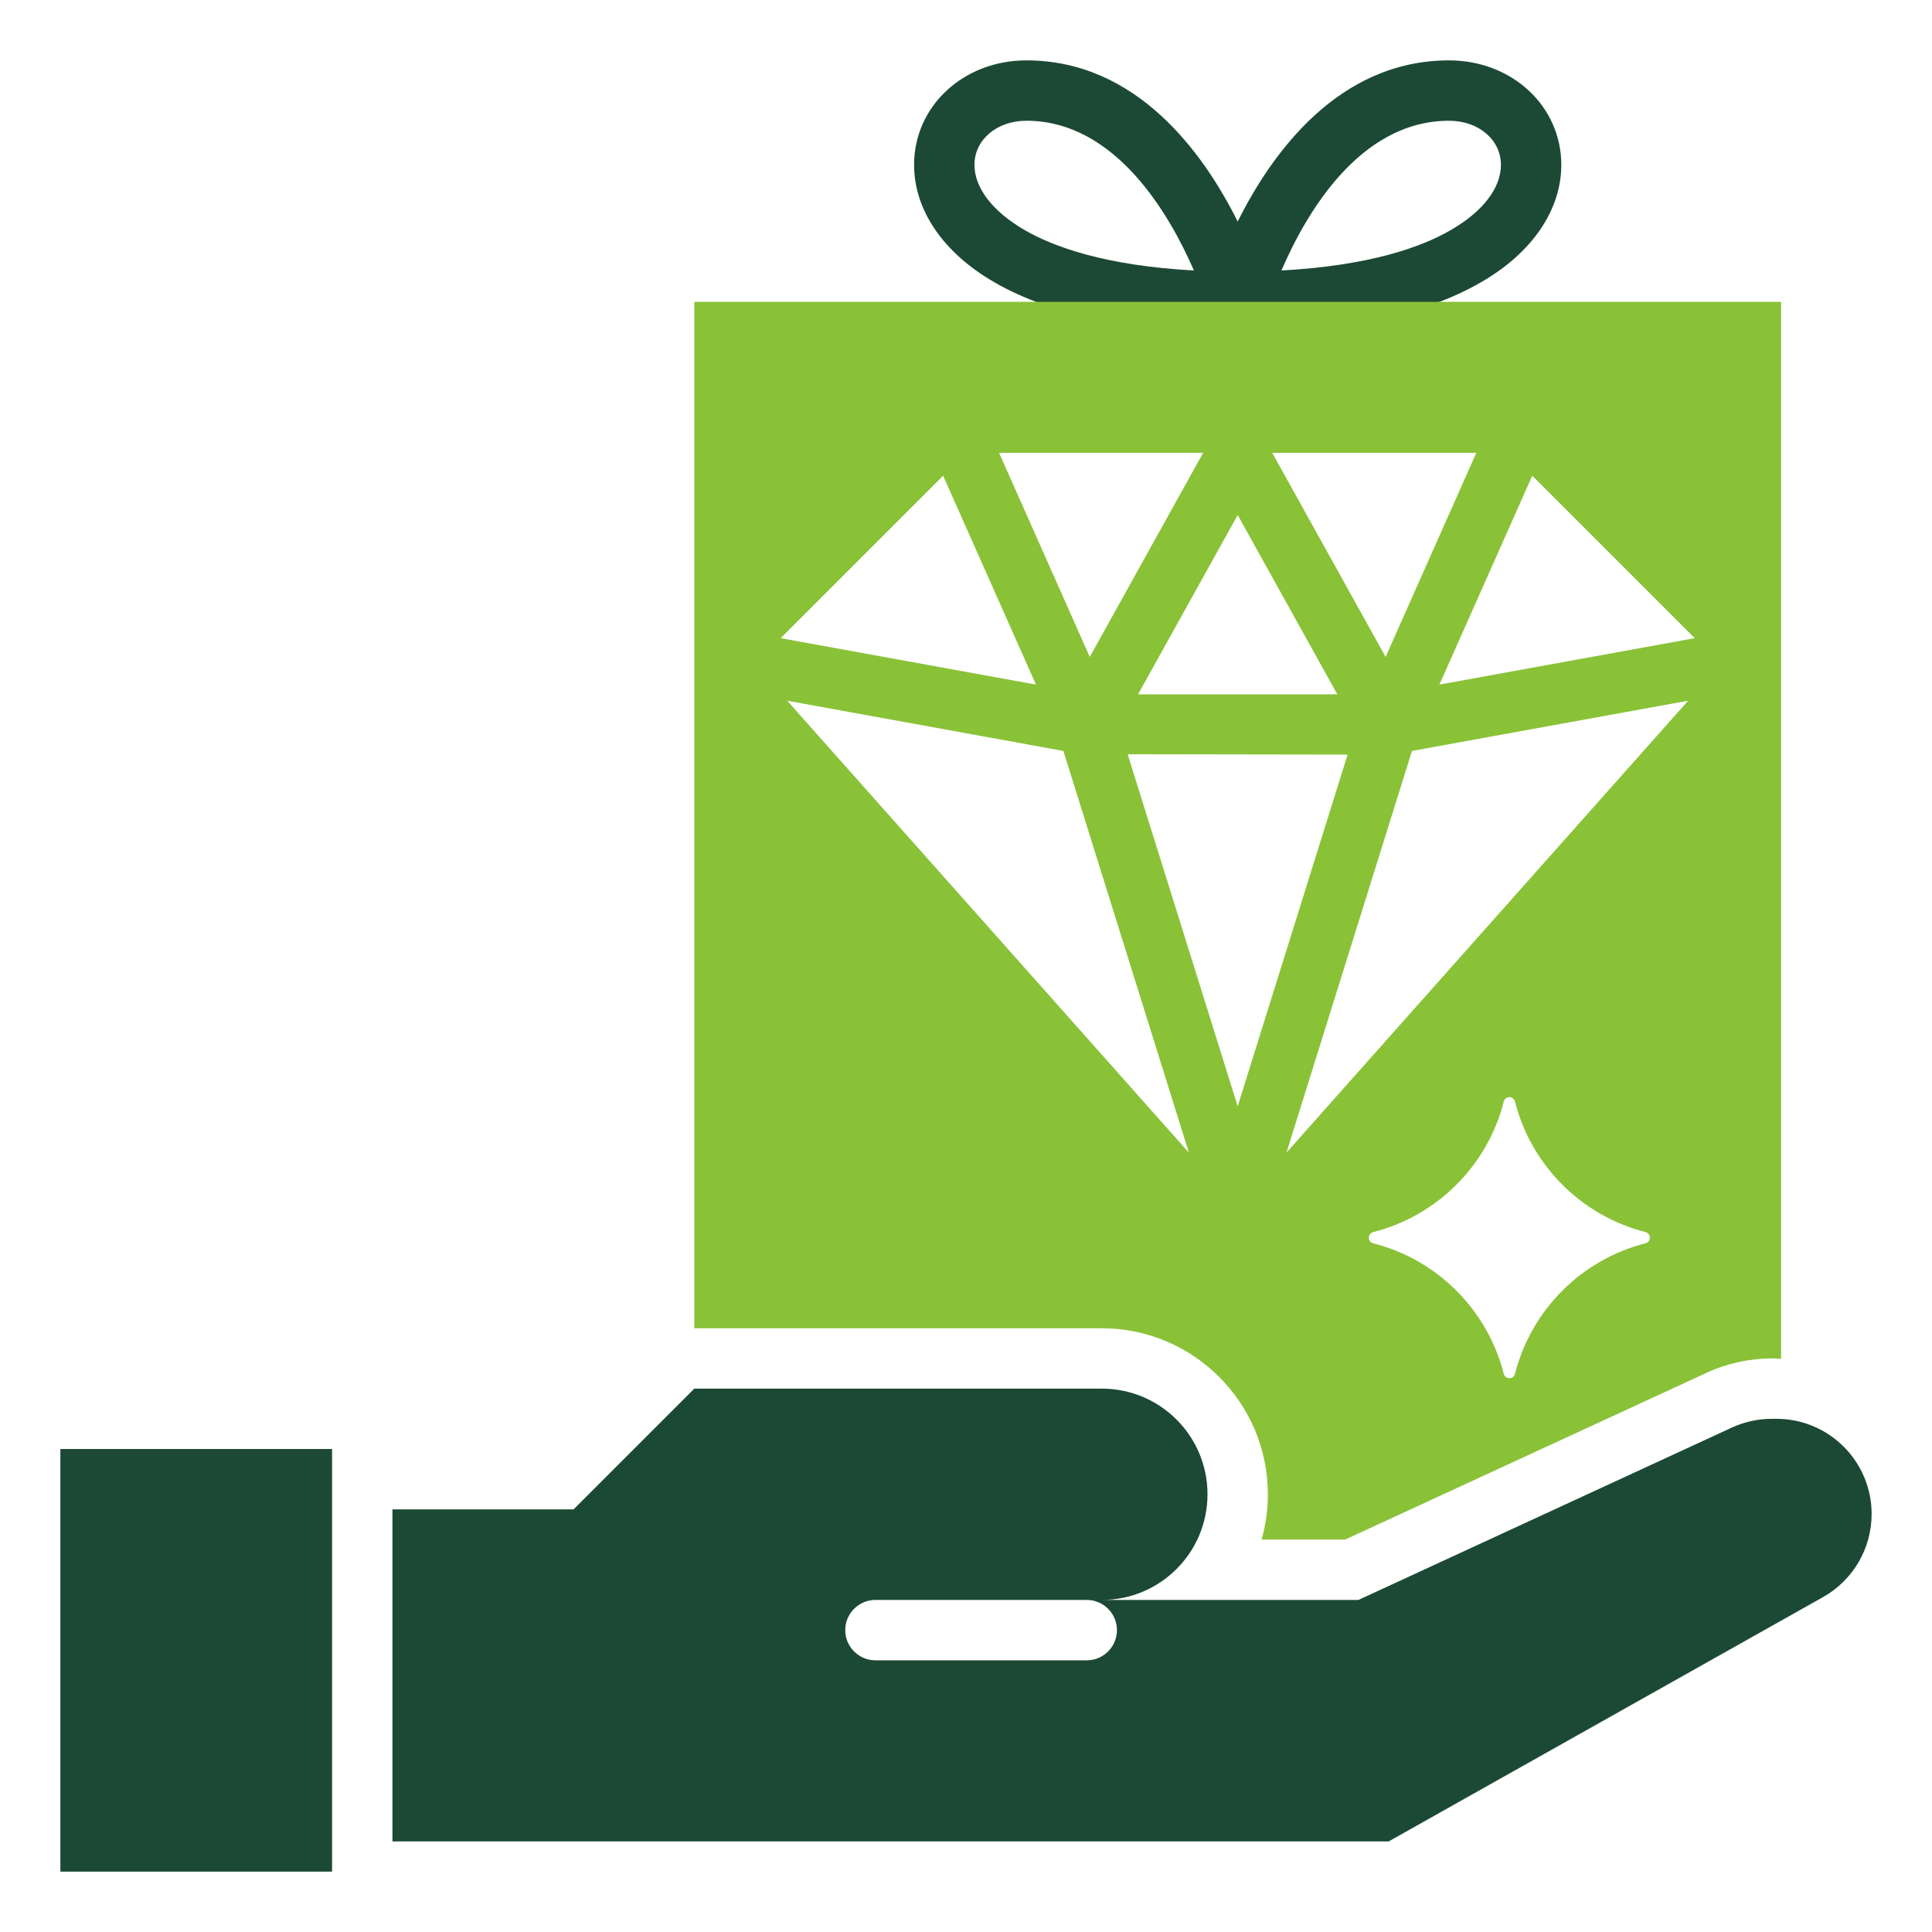
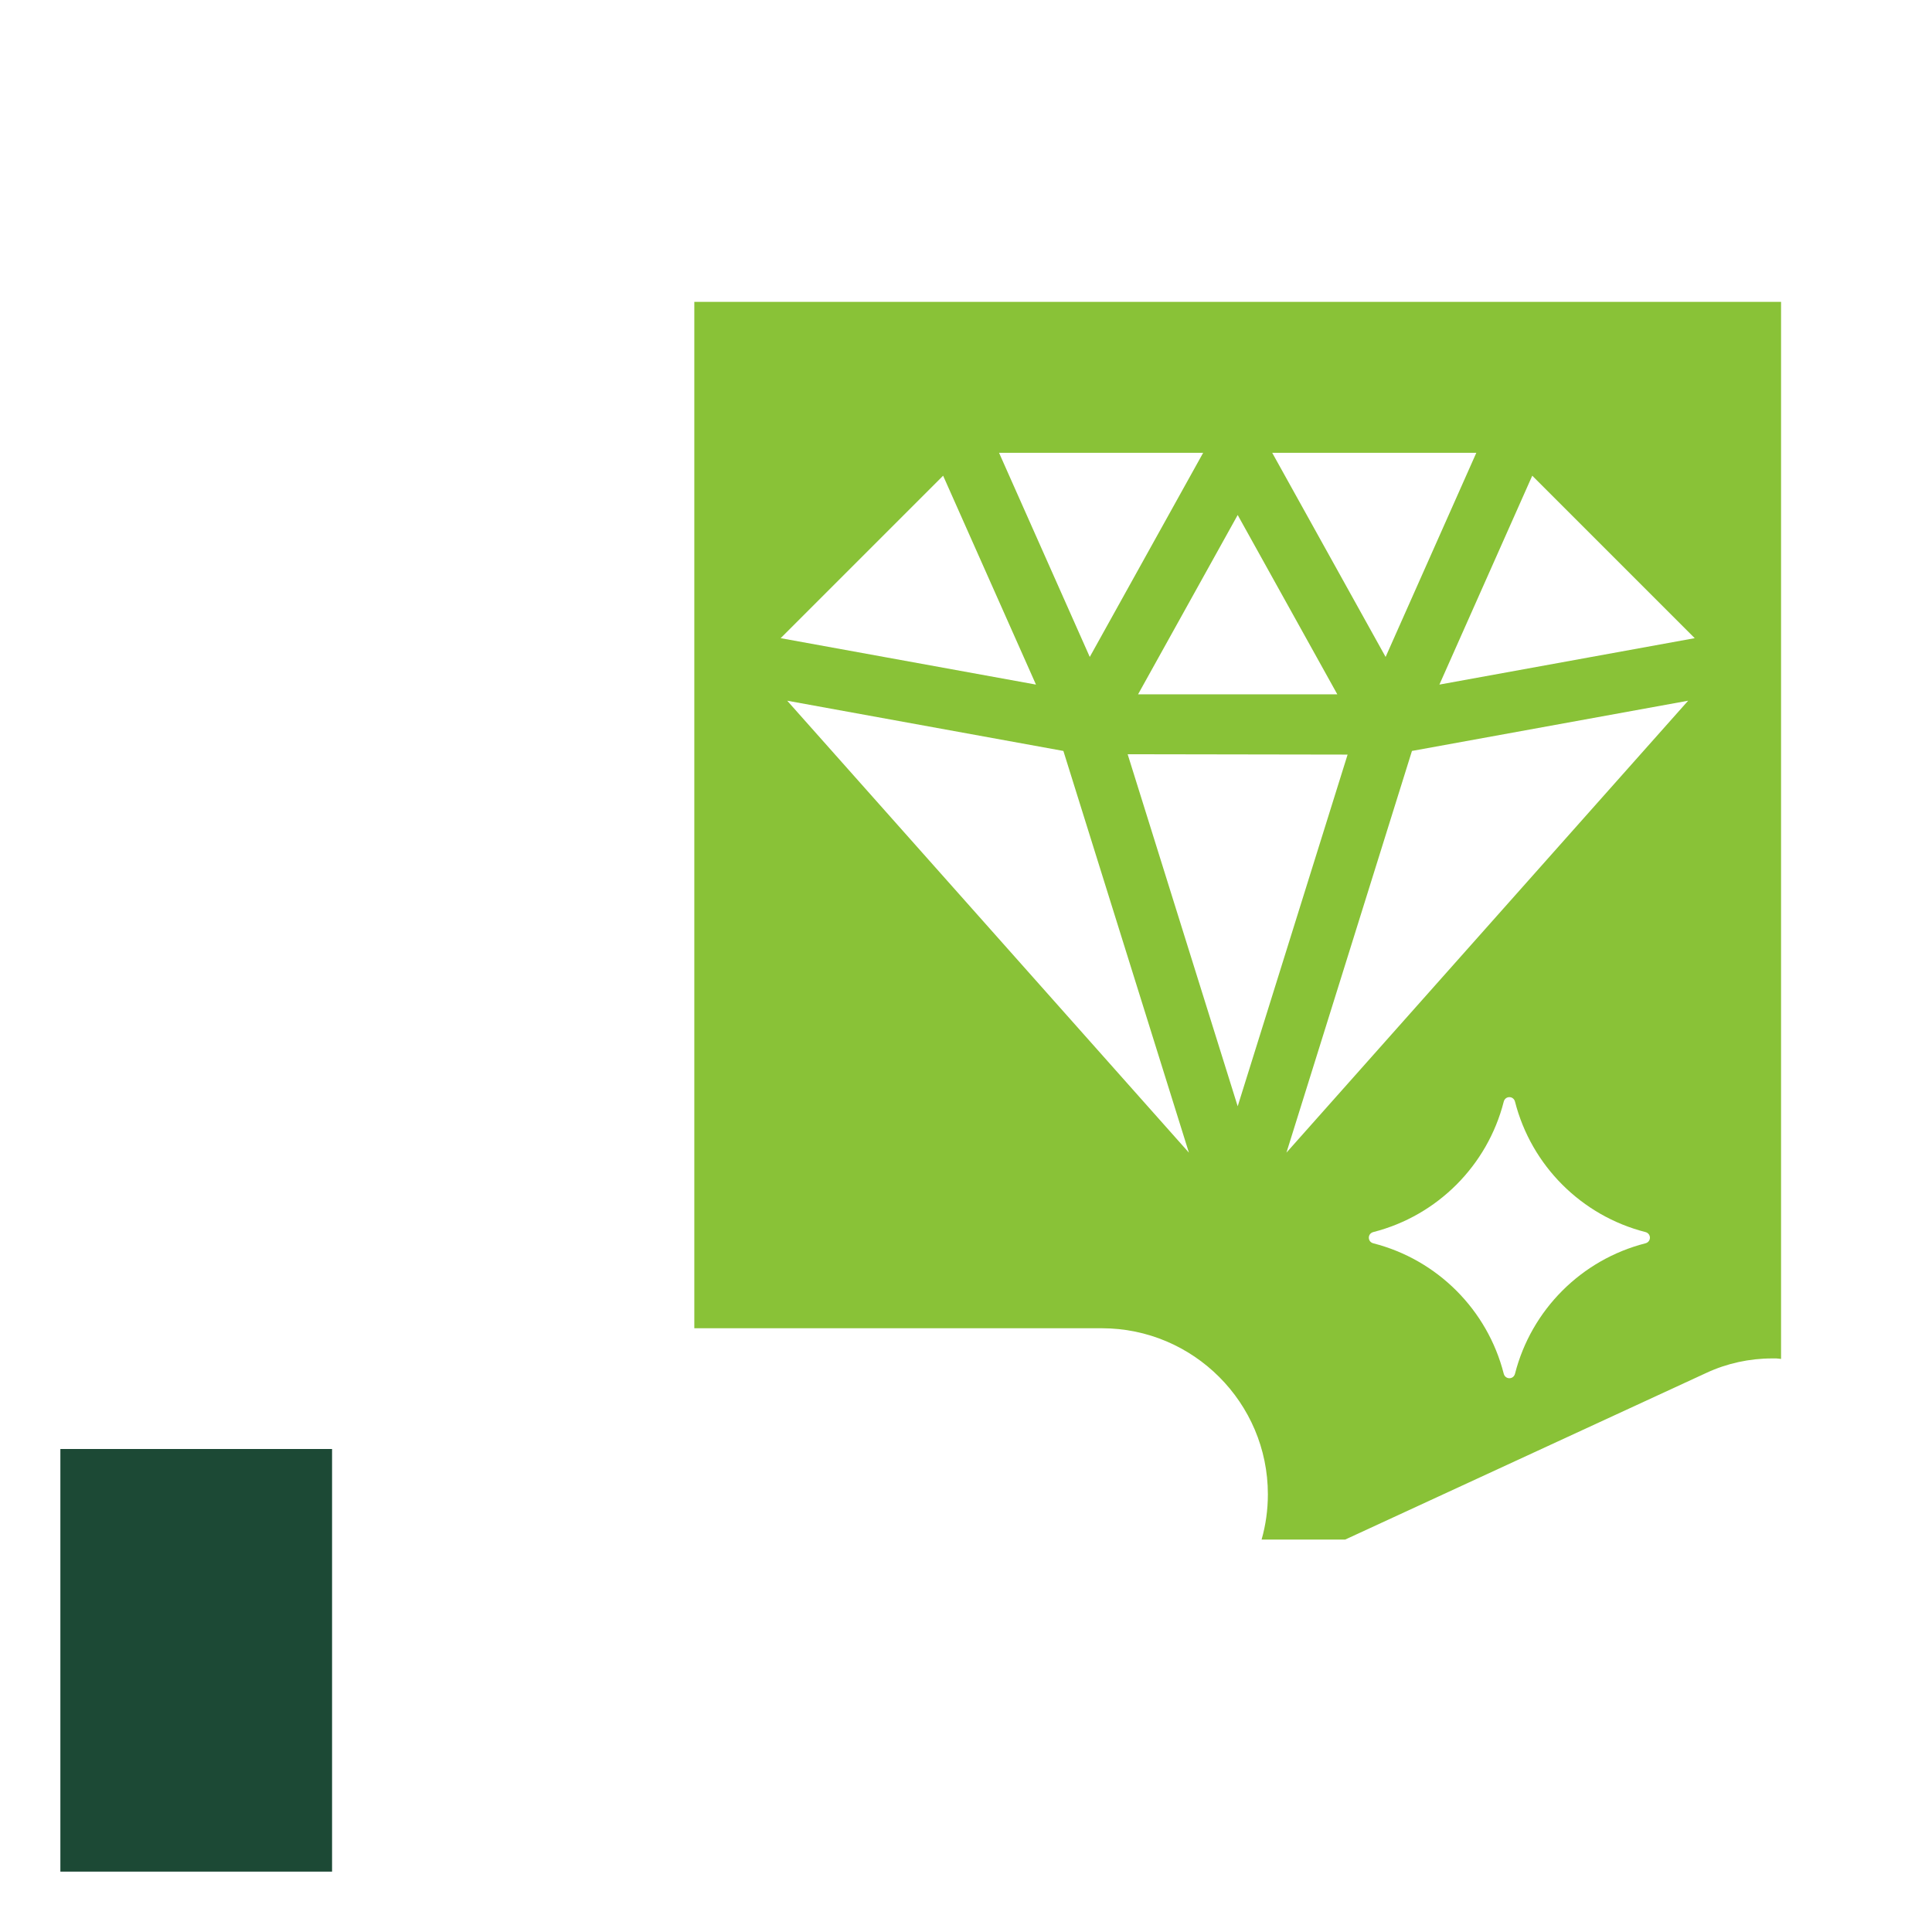
<svg xmlns="http://www.w3.org/2000/svg" version="1.1" id="Glyph" x="0px" y="0px" width="512px" height="512px" viewBox="0 0 512 512" xml:space="preserve">
  <path fill="#1C4935" d="M16,384h72v112H16V384z" />
-   <path fill="#1C4935" d="M384,16c-29.28,0-46.96,24.56-56,42.72C318.96,40.56,301.279,16,272,16c-16.72,0-29.76,12.16-29.76,27.68 c0,12,7.76,23.36,21.279,31.12C278.721,83.6,300.4,88,328,88s49.36-4.4,64.48-13.2C406,67.04,413.76,55.68,413.76,43.68 C413.76,28.16,400.72,16,384,16L384,16z M271.52,60.96c-8.399-4.88-13.279-11.12-13.279-17.28c0-6.64,5.92-11.68,13.76-11.68 c23.68,0,38,24.96,44.4,39.68C292.8,70.4,279.12,65.36,271.52,60.96z M384.48,60.96c-7.521,4.4-21.28,9.44-44.881,10.72 C345.92,56.96,360.16,32,384,32c7.84,0,13.76,5.04,13.76,11.68C397.76,49.84,392.96,56.08,384.48,60.96z" />
  <path fill="#89C237" d="M292,352c24.256,0,44,19.744,44,44c0,4.16-0.576,8.184-1.664,12h22.152l95.784-44.2 c5.359-2.487,11.344-3.8,17.279-3.8h1.208c0.424,0,0.816,0.111,1.24,0.128V80H184v272H292z M208.616,185.696l73.192,13.312 l33.264,106.456L208.616,185.696z M328,293.176l-29.16-93.296l58.288,0.096L328,293.176z M436.04,329.496 c-16.928,4.32-30.224,17.615-34.544,34.544c-0.408,1.608-2.576,1.608-2.992,0c-4.32-16.929-17.616-30.224-34.544-34.544 c-1.608-0.408-1.608-2.576,0-2.992c16.928-4.32,30.224-17.615,34.544-34.544c0.408-1.608,2.576-1.608,2.992,0 c4.32,16.929,17.616,30.224,34.544,34.544C437.648,326.912,437.648,329.088,436.04,329.496z M340.92,305.464l33.264-106.456 l73.192-13.312L340.92,305.464z M449.12,169.12l-67.664,12.304l24.608-55.36L449.12,169.12z M391.24,120l-24.04,54.096L337.152,120 H391.24z M354.4,184H301.6l26.4-47.52L354.4,184z M318.848,120L288.8,174.096L264.76,120H318.848z M249.936,126.064l24.608,55.36 L206.88,169.12L249.936,126.064z" />
-   <path fill="#1C4935" d="M470.76,376h-1.216c-3.656,0-7.264,0.792-10.576,2.32L360,424h-68c15.464,0,28-12.536,28-28 s-12.536-28-28-28H184l-32,32h-48v88h264l115.136-64.76c7.944-4.473,12.864-12.88,12.864-22C496,387.296,484.704,376,470.76,376z M288,440h-56c-4.416,0-8-3.584-8-8s3.584-8,8-8h56c4.416,0,8,3.584,8,8S292.416,440,288,440z" />
</svg>